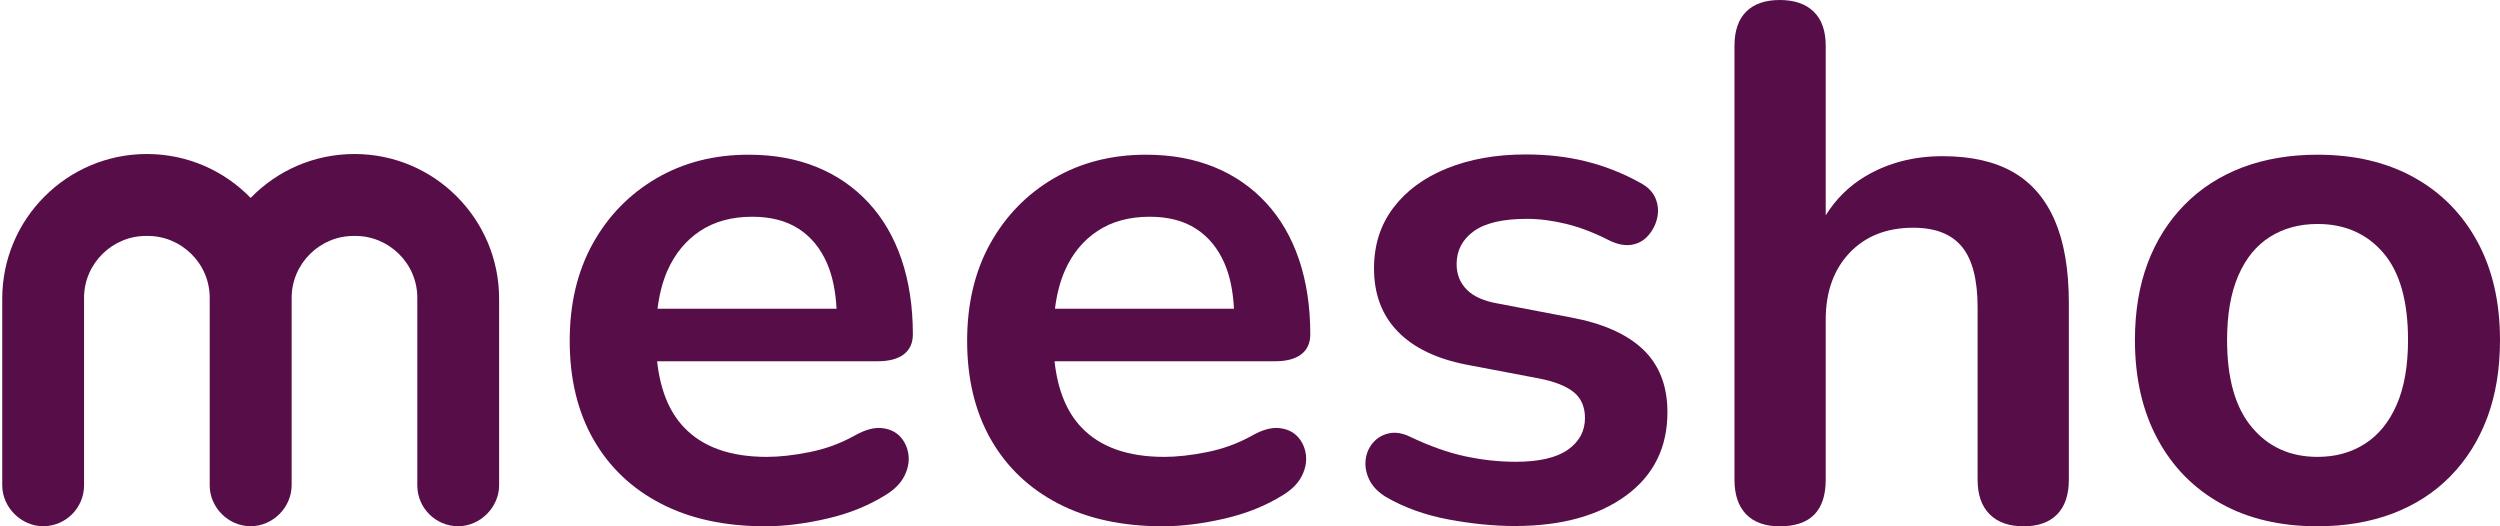
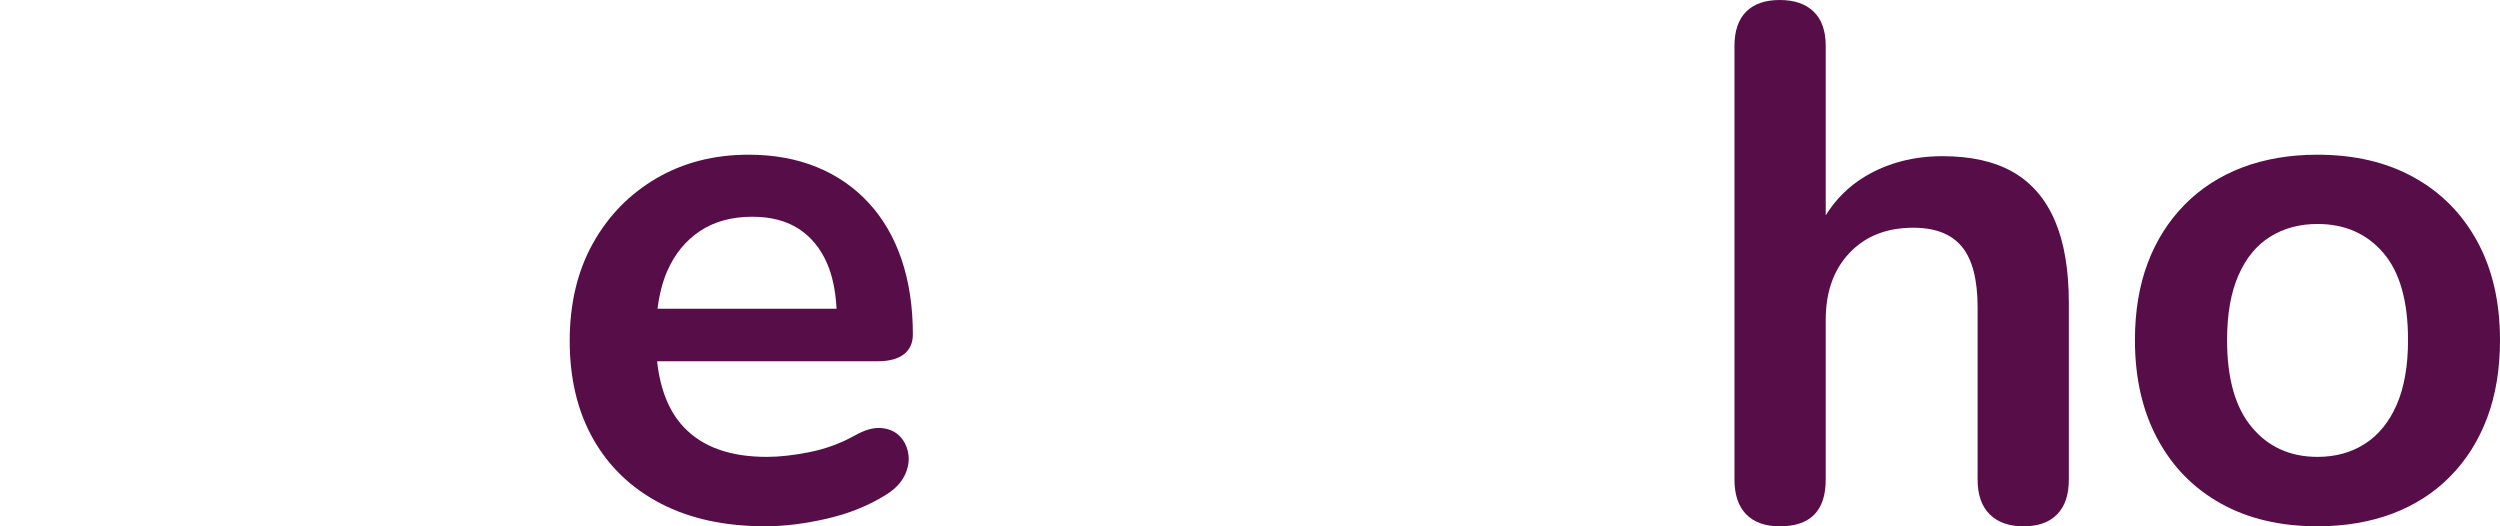
<svg xmlns="http://www.w3.org/2000/svg" width="76" height="16" viewBox="0 0 76 16" fill="none">
  <path d="M27.474 10.773C27.659 10.631 27.751 10.428 27.751 10.163C27.751 9.32 27.635 8.562 27.407 7.887C27.178 7.214 26.845 6.641 26.407 6.167C25.971 5.694 25.444 5.33 24.832 5.08C24.218 4.829 23.526 4.703 22.757 4.703C21.707 4.703 20.771 4.943 19.95 5.424C19.129 5.905 18.486 6.567 18.018 7.41C17.552 8.253 17.319 9.237 17.319 10.361C17.319 11.515 17.559 12.513 18.04 13.358C18.521 14.2 19.205 14.851 20.094 15.311C20.982 15.771 22.038 15.999 23.267 15.999C23.844 15.999 24.469 15.921 25.142 15.766C25.815 15.611 26.409 15.37 26.927 15.045C27.193 14.882 27.383 14.69 27.494 14.468C27.605 14.246 27.646 14.028 27.616 13.813C27.585 13.599 27.5 13.416 27.361 13.268C27.219 13.12 27.032 13.035 26.795 13.013C26.557 12.992 26.285 13.068 25.974 13.246C25.545 13.484 25.09 13.649 24.608 13.745C24.127 13.841 23.694 13.889 23.31 13.889C22.2 13.889 21.361 13.591 20.791 12.989C20.34 12.515 20.07 11.842 19.976 10.982H26.684C27.028 10.982 27.289 10.912 27.474 10.773ZM21.283 7.022C21.718 6.733 22.247 6.589 22.87 6.589C23.432 6.589 23.903 6.711 24.279 6.955C24.656 7.199 24.946 7.552 25.144 8.009C25.309 8.39 25.403 8.852 25.431 9.385H19.989C20.041 8.965 20.137 8.58 20.283 8.242C20.514 7.717 20.847 7.31 21.283 7.022Z" fill="#570D48" />
-   <path d="M39.556 10.773C39.741 10.631 39.833 10.428 39.833 10.163C39.833 9.32 39.717 8.562 39.489 7.887C39.26 7.214 38.927 6.641 38.489 6.167C38.053 5.694 37.526 5.33 36.914 5.08C36.3 4.829 35.608 4.703 34.839 4.703C33.789 4.703 32.853 4.943 32.032 5.424C31.211 5.905 30.569 6.567 30.1 7.41C29.634 8.253 29.401 9.237 29.401 10.361C29.401 11.515 29.641 12.513 30.122 13.358C30.603 14.2 31.287 14.851 32.176 15.311C33.064 15.771 34.12 15.999 35.349 15.999C35.926 15.999 36.551 15.921 37.224 15.766C37.897 15.611 38.491 15.37 39.01 15.045C39.275 14.882 39.465 14.69 39.576 14.468C39.687 14.246 39.728 14.028 39.698 13.813C39.667 13.599 39.582 13.416 39.443 13.268C39.301 13.12 39.114 13.035 38.877 13.013C38.639 12.992 38.367 13.068 38.056 13.246C37.627 13.484 37.172 13.649 36.69 13.745C36.209 13.841 35.776 13.889 35.392 13.889C34.282 13.889 33.443 13.591 32.873 12.989C32.42 12.515 32.152 11.842 32.058 10.982H38.766C39.108 10.982 39.371 10.912 39.556 10.773ZM33.365 7.022C33.8 6.733 34.33 6.589 34.952 6.589C35.514 6.589 35.985 6.711 36.361 6.955C36.738 7.199 37.028 7.552 37.226 8.009C37.391 8.39 37.485 8.852 37.513 9.385H32.071C32.123 8.965 32.219 8.58 32.365 8.242C32.594 7.717 32.927 7.31 33.365 7.022Z" fill="#570D48" />
-   <path d="M47.765 9.652L45.546 9.229C45.117 9.155 44.799 9.016 44.592 8.807C44.385 8.6 44.281 8.341 44.281 8.029C44.281 7.616 44.455 7.282 44.801 7.03C45.15 6.779 45.686 6.653 46.411 6.653C46.796 6.653 47.199 6.705 47.619 6.808C48.042 6.912 48.482 7.082 48.939 7.317C49.19 7.435 49.416 7.476 49.616 7.439C49.817 7.402 49.982 7.306 50.115 7.15C50.248 6.995 50.337 6.816 50.381 6.616C50.424 6.416 50.407 6.22 50.327 6.028C50.246 5.836 50.093 5.68 49.871 5.562C49.34 5.266 48.786 5.048 48.218 4.907C47.648 4.765 47.038 4.695 46.387 4.695C45.485 4.695 44.686 4.837 43.989 5.118C43.294 5.399 42.75 5.799 42.358 6.316C41.966 6.834 41.77 7.448 41.77 8.158C41.77 8.942 42.01 9.582 42.491 10.076C42.972 10.573 43.671 10.909 44.588 11.087L46.807 11.509C47.264 11.599 47.608 11.736 47.839 11.919C48.068 12.104 48.183 12.368 48.183 12.707C48.183 13.106 48.009 13.428 47.663 13.672C47.315 13.916 46.788 14.038 46.075 14.038C45.572 14.038 45.063 13.983 44.544 13.872C44.026 13.761 43.471 13.565 42.881 13.284C42.643 13.167 42.425 13.13 42.225 13.173C42.025 13.217 41.861 13.315 41.737 13.461C41.611 13.609 41.537 13.783 41.515 13.983C41.493 14.184 41.53 14.382 41.626 14.582C41.722 14.783 41.89 14.957 42.125 15.103C42.687 15.43 43.323 15.658 44.033 15.791C44.743 15.924 45.416 15.991 46.051 15.991C47.456 15.991 48.582 15.684 49.425 15.07C50.268 14.456 50.69 13.609 50.69 12.529C50.69 11.729 50.442 11.094 49.947 10.621C49.455 10.155 48.726 9.831 47.765 9.652Z" fill="#570D48" />
  <path d="M61.204 5.235C60.642 4.911 59.923 4.748 59.052 4.748C58.179 4.748 57.399 4.95 56.711 5.357C56.212 5.653 55.809 6.052 55.502 6.546V1.398C55.502 0.939 55.381 0.592 55.137 0.355C54.893 0.118 54.549 0 54.104 0C53.66 0 53.32 0.118 53.083 0.355C52.846 0.592 52.728 0.939 52.728 1.398V14.58C52.728 15.04 52.846 15.39 53.083 15.634C53.32 15.878 53.66 16 54.104 16C55.036 16 55.502 15.527 55.502 14.58V9.719C55.502 8.877 55.742 8.199 56.223 7.69C56.705 7.18 57.351 6.923 58.166 6.923C58.832 6.923 59.324 7.115 59.642 7.5C59.96 7.886 60.119 8.5 60.119 9.343V14.58C60.119 15.04 60.241 15.39 60.485 15.634C60.729 15.878 61.073 16 61.517 16C61.962 16 62.301 15.878 62.539 15.634C62.776 15.39 62.893 15.04 62.893 14.58V9.21C62.893 8.204 62.752 7.372 62.471 6.714C62.188 6.054 61.768 5.562 61.204 5.235Z" fill="#570D48" />
  <path d="M73.38 5.391C72.553 4.932 71.575 4.703 70.451 4.703C69.609 4.703 68.846 4.834 68.165 5.091C67.485 5.35 66.9 5.727 66.412 6.223C65.924 6.72 65.549 7.31 65.29 7.998C65.031 8.686 64.902 9.466 64.902 10.339C64.902 11.493 65.131 12.495 65.591 13.347C66.048 14.198 66.693 14.851 67.522 15.311C68.35 15.771 69.327 15.999 70.451 15.999C71.294 15.999 72.056 15.868 72.738 15.611C73.417 15.352 74.003 14.976 74.491 14.479C74.979 13.982 75.353 13.388 75.613 12.693C75.872 11.999 76 11.215 76 10.341C76 9.187 75.771 8.19 75.312 7.345C74.852 6.5 74.21 5.849 73.38 5.391ZM72.86 12.303C72.631 12.828 72.309 13.225 71.895 13.49C71.481 13.756 71 13.889 70.454 13.889C69.626 13.889 68.959 13.591 68.457 12.989C67.953 12.391 67.703 11.506 67.703 10.337C67.703 9.553 67.818 8.897 68.047 8.373C68.275 7.848 68.598 7.456 69.012 7.197C69.426 6.938 69.907 6.809 70.454 6.809C71.281 6.809 71.948 7.101 72.45 7.684C72.954 8.268 73.204 9.152 73.204 10.337C73.204 11.123 73.088 11.779 72.86 12.303Z" fill="#570D48" />
-   <path d="M7.618 15.997C6.943 15.997 6.375 15.429 6.375 14.754V9.061C6.381 8.007 5.504 7.156 4.465 7.173C3.426 7.156 2.551 8.009 2.555 9.061V14.754C2.555 15.44 1.998 15.997 1.312 15.997C0.643 15.997 0.068 15.42 0.068 14.754C0.068 14.752 0.068 9.081 0.068 9.081C0.068 7.866 0.56 6.766 1.357 5.971C2.154 5.174 3.252 4.682 4.465 4.682C5.702 4.682 6.821 5.193 7.62 6.017C8.418 5.193 9.537 4.682 10.776 4.682C11.991 4.682 13.089 5.174 13.884 5.971C14.681 6.768 15.173 7.868 15.173 9.081C15.173 9.081 15.173 14.752 15.173 14.754C15.173 15.42 14.598 15.997 13.929 15.997C13.243 15.997 12.686 15.44 12.686 14.754V9.061C12.693 8.007 11.815 7.156 10.776 7.173C9.737 7.156 8.862 8.009 8.866 9.061V14.754C8.862 15.429 8.293 15.997 7.618 15.997Z" fill="#570D48" />
</svg>